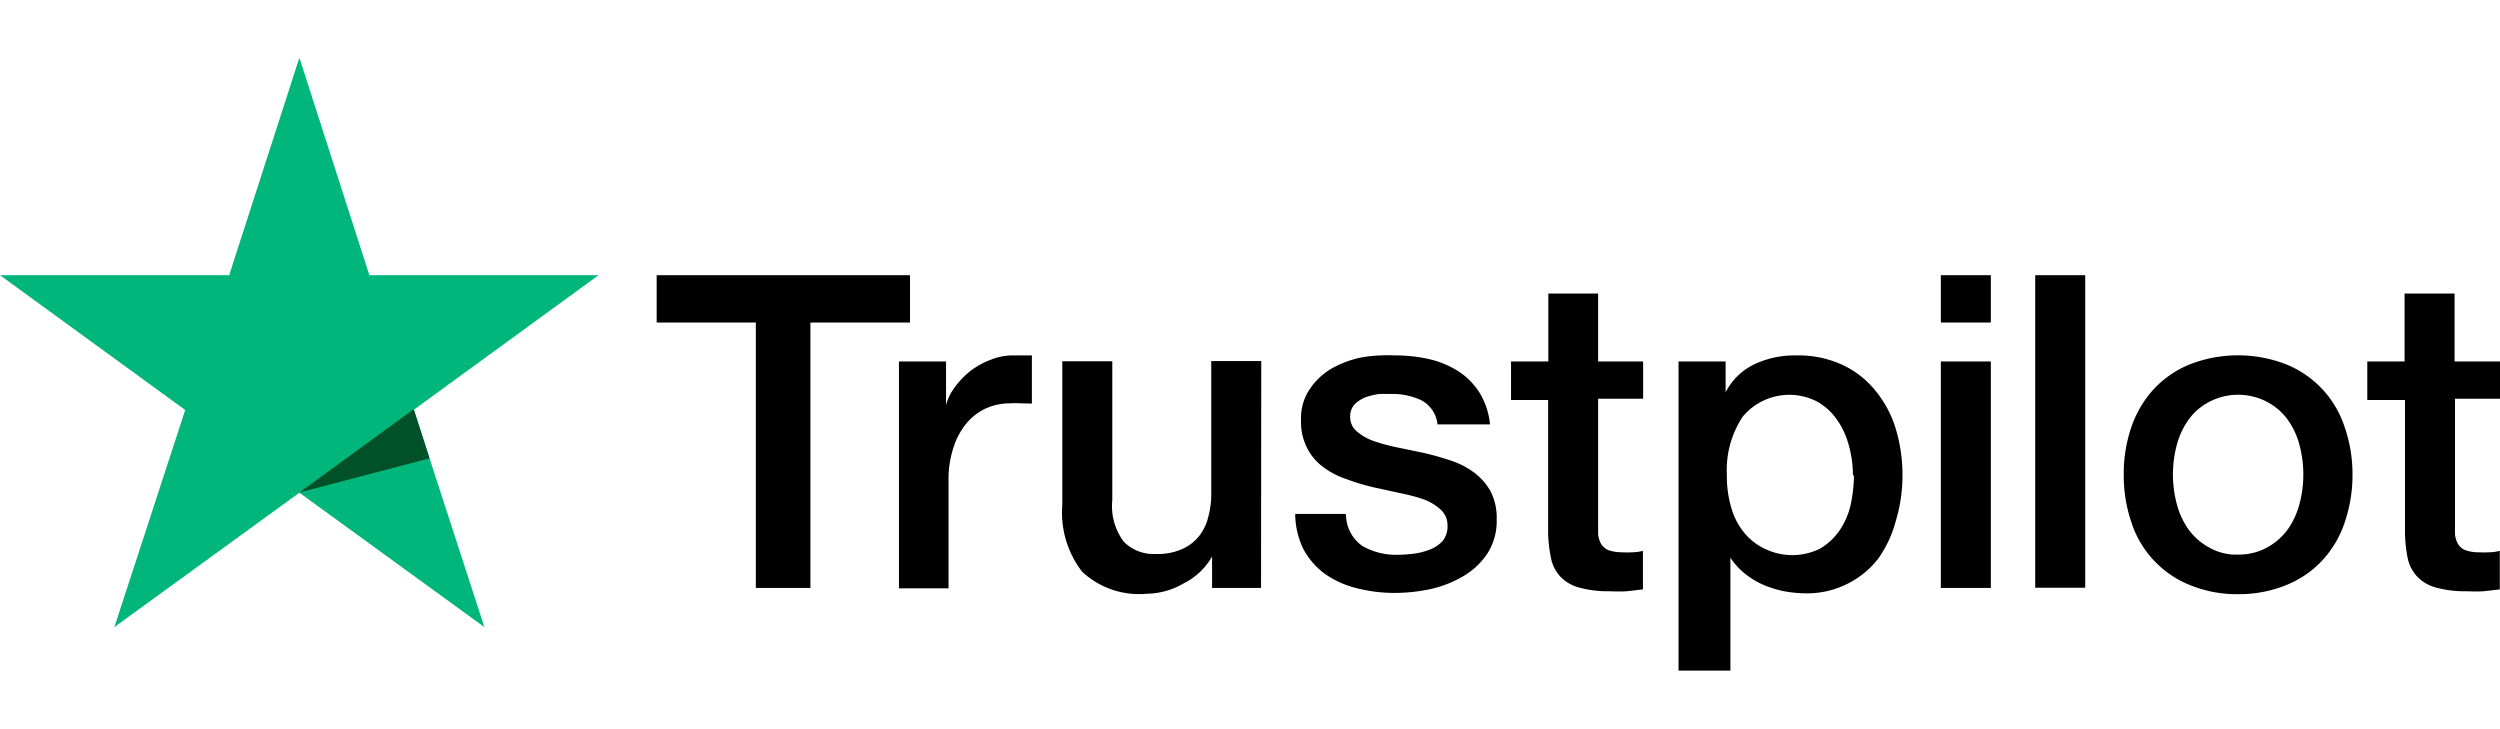
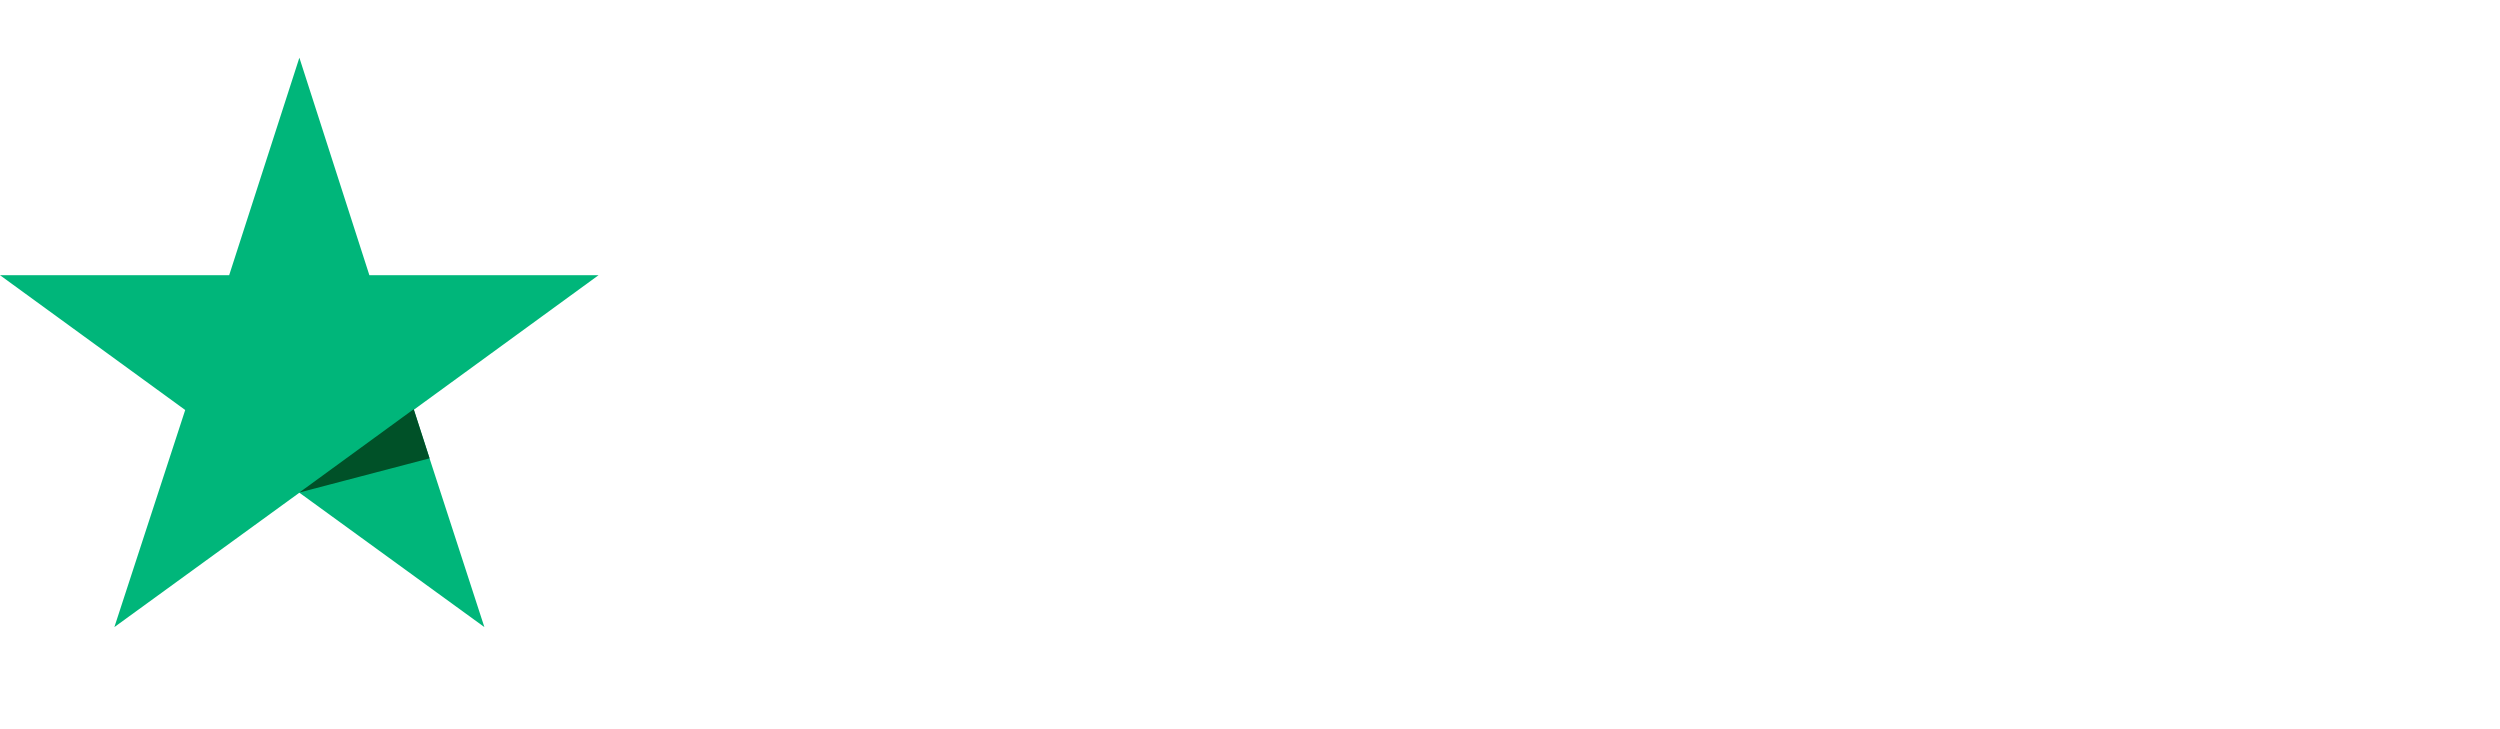
<svg xmlns="http://www.w3.org/2000/svg" viewBox="0 0 120 35">
  <defs>
    <style>.cls-1{fill:#fff;opacity:0;}.cls-2{fill:#00b67a;}.cls-3{fill:#005128;}</style>
  </defs>
  <g id="Layer_2" data-name="Layer 2">
    <g id="Layer_1-2" data-name="Layer 1">
      <rect class="cls-1" width="120" height="35" />
      <g id="Group_650" data-name="Group 650">
-         <path id="Path_277" data-name="Path 277" d="M31.53,13.21H43.68v2.27H38.9V28.22H36.28V15.48H31.52V13.21Zm11.63,4.14h2.25v2.1h0a2.4,2.4,0,0,1,.41-.85,4.11,4.11,0,0,1,.73-.77,3.83,3.83,0,0,1,1-.56,2.8,2.8,0,0,1,1.07-.21l.58,0,.33,0v2.31L49,19.36a4.53,4.53,0,0,0-.52,0,2.82,2.82,0,0,0-1.15.24,2.69,2.69,0,0,0-.93.71,3.45,3.45,0,0,0-.63,1.16,4.86,4.86,0,0,0-.24,1.6v5.17H43.15V17.35ZM60.53,28.22H58.18V26.71h0A3.2,3.2,0,0,1,56.82,28a3.59,3.59,0,0,1-1.78.5,4,4,0,0,1-3.1-1.06,4.65,4.65,0,0,1-.95-3.2v-6.9h2.4V24a2.86,2.86,0,0,0,.55,2,2,2,0,0,0,1.53.59,2.85,2.85,0,0,0,1.26-.23,2.18,2.18,0,0,0,.82-.62,2.41,2.41,0,0,0,.45-.94,4.21,4.21,0,0,0,.14-1.17v-6.3h2.4Zm4.08-3.48a1.84,1.84,0,0,0,.79,1.47,3.24,3.24,0,0,0,1.67.42,6.47,6.47,0,0,0,.76-.05,3.13,3.13,0,0,0,.8-.2,1.54,1.54,0,0,0,.63-.43,1.13,1.13,0,0,0,.22-.75,1,1,0,0,0-.34-.75,2.51,2.51,0,0,0-.8-.48,8.53,8.53,0,0,0-1.13-.3l-1.28-.28A9.9,9.9,0,0,1,64.64,23a3.89,3.89,0,0,1-1.11-.57,2.53,2.53,0,0,1-.78-.91,2.76,2.76,0,0,1-.3-1.38,2.46,2.46,0,0,1,.43-1.48,3.24,3.24,0,0,1,1.09-1,4.87,4.87,0,0,1,1.47-.52A8.06,8.06,0,0,1,67,17.06a7.29,7.29,0,0,1,1.61.18,4.46,4.46,0,0,1,1.39.58,3.37,3.37,0,0,1,1,1,3.57,3.57,0,0,1,.52,1.55H69a1.48,1.48,0,0,0-.78-1.16,3.29,3.29,0,0,0-1.42-.3c-.2,0-.4,0-.6,0a4,4,0,0,0-.66.16,1.61,1.61,0,0,0-.52.34.84.84,0,0,0-.21.59.88.88,0,0,0,.31.7,2.52,2.52,0,0,0,.79.46,9,9,0,0,0,1.13.31l1.3.27c.44.1.85.22,1.28.36a4,4,0,0,1,1.12.57,2.87,2.87,0,0,1,.8.9,2.75,2.75,0,0,1,.3,1.35,2.87,2.87,0,0,1-.44,1.64,3.52,3.52,0,0,1-1.15,1.09,5.41,5.41,0,0,1-1.56.62,8.22,8.22,0,0,1-1.71.19,7.3,7.3,0,0,1-1.91-.24,4.52,4.52,0,0,1-1.51-.7,3.56,3.56,0,0,1-1-1.17,3.9,3.9,0,0,1-.39-1.68h2.42Zm7.9-7.39h1.81V14.09h2.39v3.26h2.16v1.79H76.71V25c0,.22,0,.44,0,.65a1.24,1.24,0,0,0,.15.47.76.76,0,0,0,.35.29,2,2,0,0,0,.64.1,4.35,4.35,0,0,0,.51,0,2.08,2.08,0,0,0,.5-.07v1.85l-.77.09a6.62,6.62,0,0,1-.77,0,5.26,5.26,0,0,1-1.53-.18,1.93,1.93,0,0,1-.9-.53,1.85,1.85,0,0,1-.44-.87,6.79,6.79,0,0,1-.14-1.2v-6.4H72.53V17.35Zm8.06,0h2.26v1.48h0a3,3,0,0,1,1.41-1.36,4.52,4.52,0,0,1,1.95-.41,5.08,5.08,0,0,1,2.24.45,4.48,4.48,0,0,1,1.59,1.24A5.35,5.35,0,0,1,91,20.59a7.8,7.8,0,0,1,.32,2.25A7.58,7.58,0,0,1,91,25a5.61,5.61,0,0,1-.85,1.82A4.24,4.24,0,0,1,88.72,28a4.3,4.3,0,0,1-2.08.48,6,6,0,0,1-1-.1,4.93,4.93,0,0,1-1-.31,3.85,3.85,0,0,1-.89-.54,3.32,3.32,0,0,1-.69-.76h0v5.42H80.57Zm8.37,5.45a5.25,5.25,0,0,0-.2-1.43,3.73,3.73,0,0,0-.57-1.23,2.87,2.87,0,0,0-.94-.86,2.91,2.91,0,0,0-3.58.72,4.64,4.64,0,0,0-.76,2.8,5.27,5.27,0,0,0,.2,1.53,3.31,3.31,0,0,0,.6,1.2,2.82,2.82,0,0,0,1,.8,3,3,0,0,0,2.68,0,3,3,0,0,0,.93-.87,3.68,3.68,0,0,0,.53-1.22,7.33,7.33,0,0,0,.16-1.4Zm4.22-9.59h2.4v2.27h-2.4Zm0,4.14h2.4V28.22h-2.4Zm4.53-4.14h2.4v15h-2.4Zm9.74,15.31a5.91,5.91,0,0,1-2.32-.44,4.84,4.84,0,0,1-2.8-3,6.94,6.94,0,0,1-.37-2.31,6.81,6.81,0,0,1,.37-2.28,5.11,5.11,0,0,1,1.07-1.81,4.83,4.83,0,0,1,1.73-1.19,6.38,6.38,0,0,1,4.63,0,4.87,4.87,0,0,1,2.8,3,6.88,6.88,0,0,1,.38,2.29,7,7,0,0,1-.38,2.31,5,5,0,0,1-1.07,1.81,4.85,4.85,0,0,1-1.72,1.18,6,6,0,0,1-2.32.44Zm0-1.9a2.83,2.83,0,0,0,1.39-.34,3,3,0,0,0,1-.88,3.8,3.8,0,0,0,.56-1.23,5.5,5.5,0,0,0,0-2.79,3.66,3.66,0,0,0-.56-1.22,2.86,2.86,0,0,0-1-.87,3,3,0,0,0-2.78,0,2.86,2.86,0,0,0-1,.87,3.75,3.75,0,0,0-.56,1.22,5.5,5.5,0,0,0,0,2.79,3.71,3.71,0,0,0,.56,1.23,3,3,0,0,0,1,.88,2.59,2.59,0,0,0,1.39.34Zm6.18-9.27h1.81V14.09h2.4v3.26H120v1.79h-2.16V25c0,.22,0,.44,0,.65a1.24,1.24,0,0,0,.15.47.72.72,0,0,0,.35.29,1.93,1.93,0,0,0,.63.1,4.35,4.35,0,0,0,.51,0,2.24,2.24,0,0,0,.51-.07v1.85l-.77.09a6.79,6.79,0,0,1-.78,0,5.23,5.23,0,0,1-1.52-.18,1.93,1.93,0,0,1-.9-.53,1.86,1.86,0,0,1-.45-.87,6.78,6.78,0,0,1-.13-1.2v-6.4h-1.81V17.35Z" />
        <path id="Path_278" data-name="Path 278" class="cls-2" d="M28.73,13.21h-11L14.37,2.77,11,13.21H0l8.89,6.47L5.49,30.1l8.88-6.45,8.88,6.45L19.86,19.67Z" />
        <path id="Path_279" data-name="Path 279" class="cls-3" d="M20.62,22l-.76-2.36-5.49,4Z" />
      </g>
    </g>
  </g>
</svg>